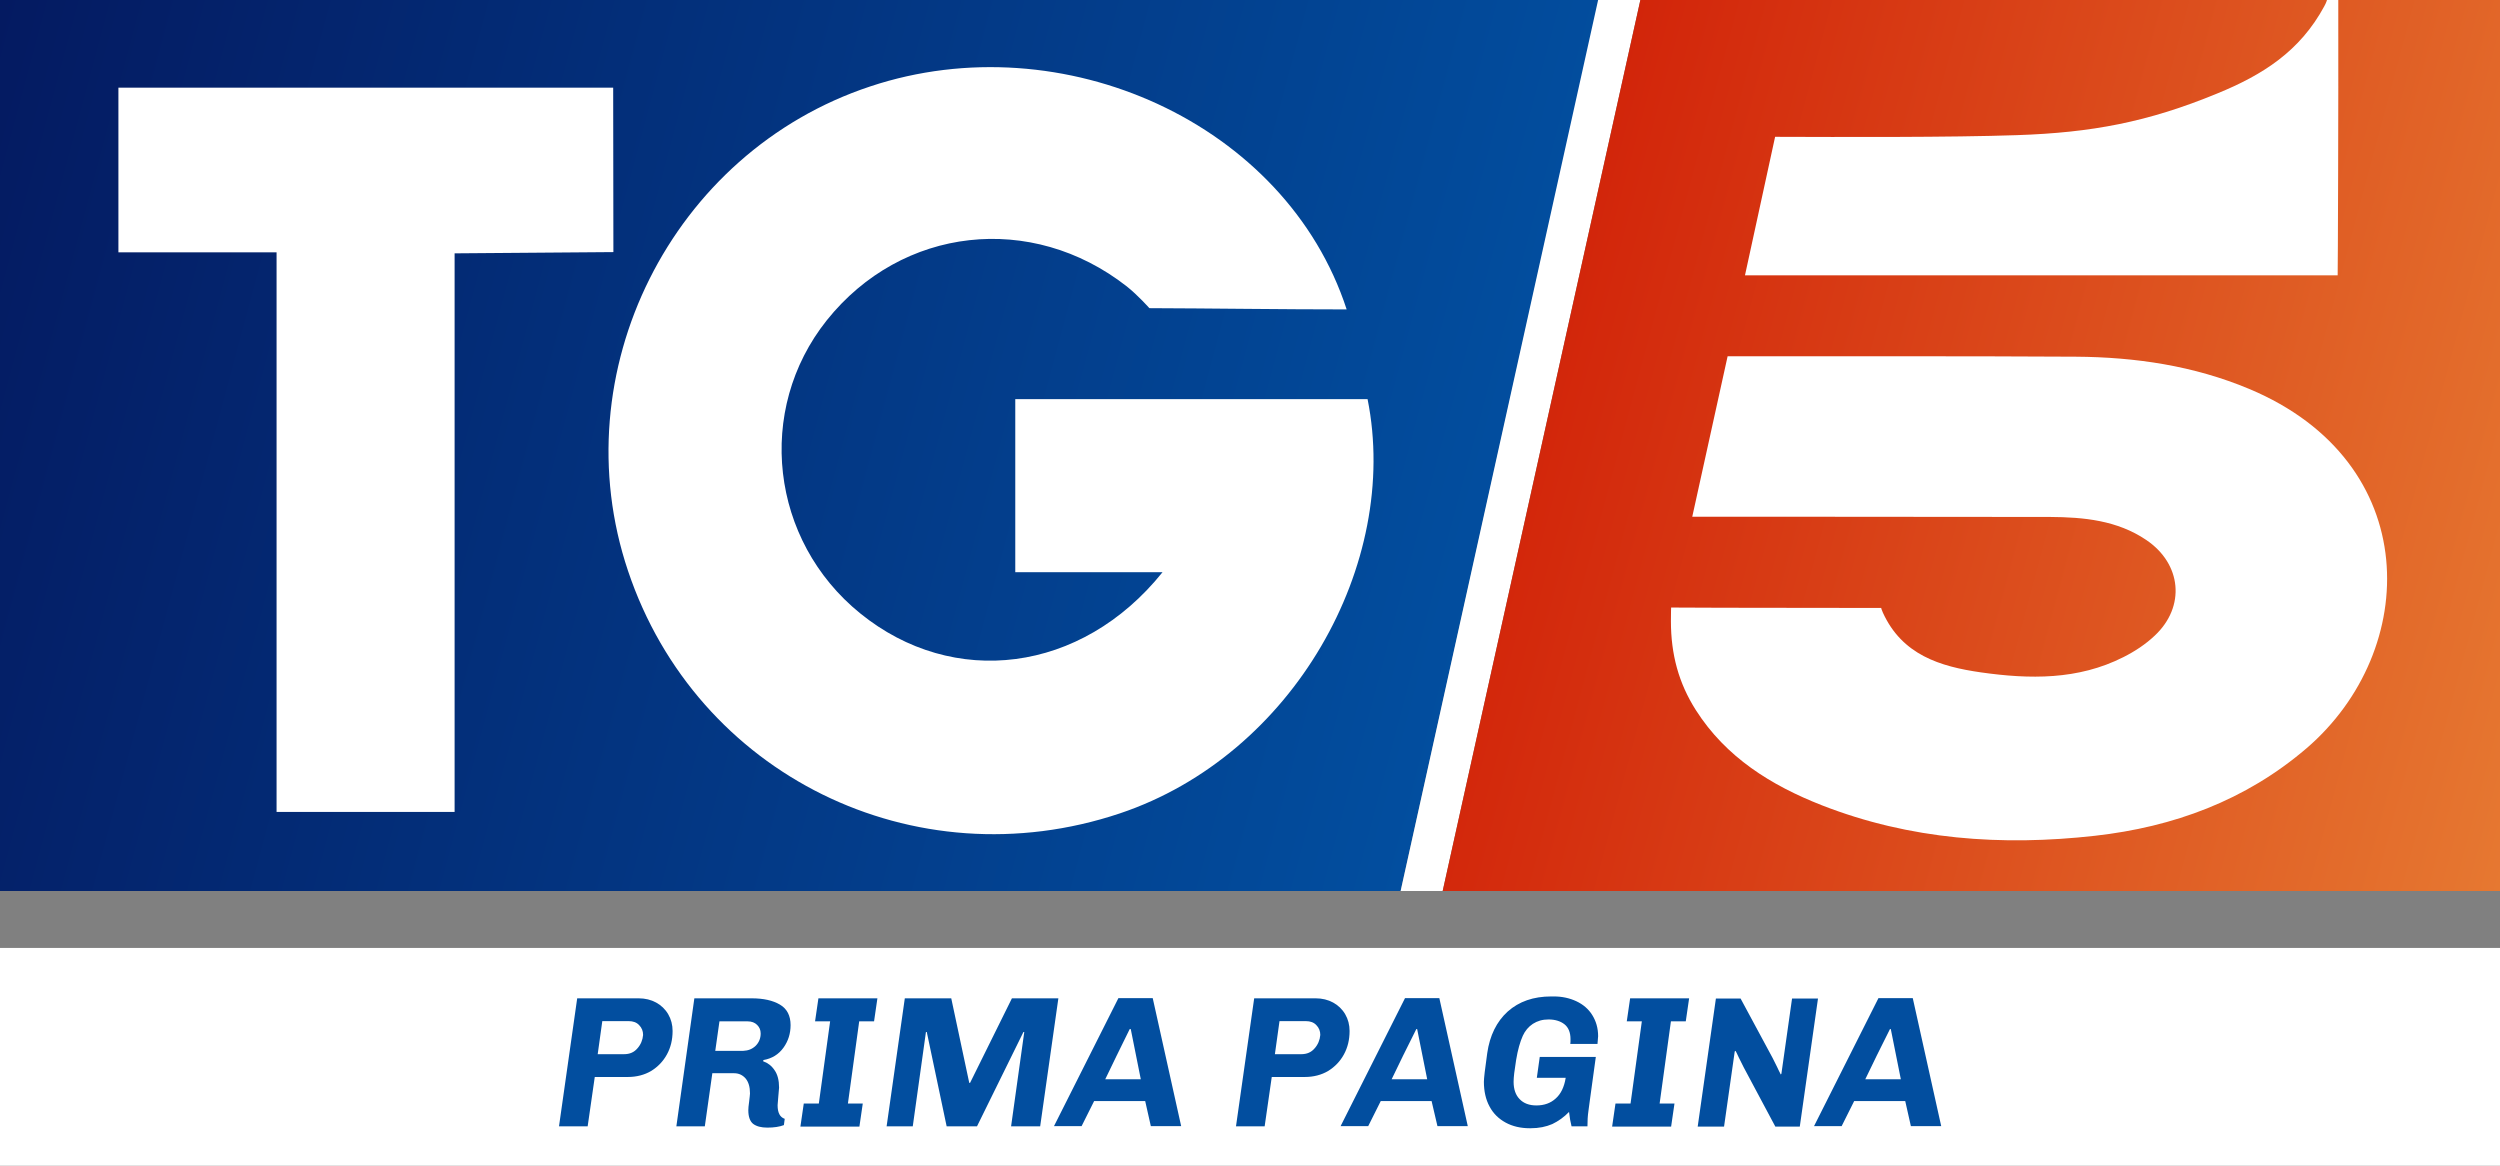
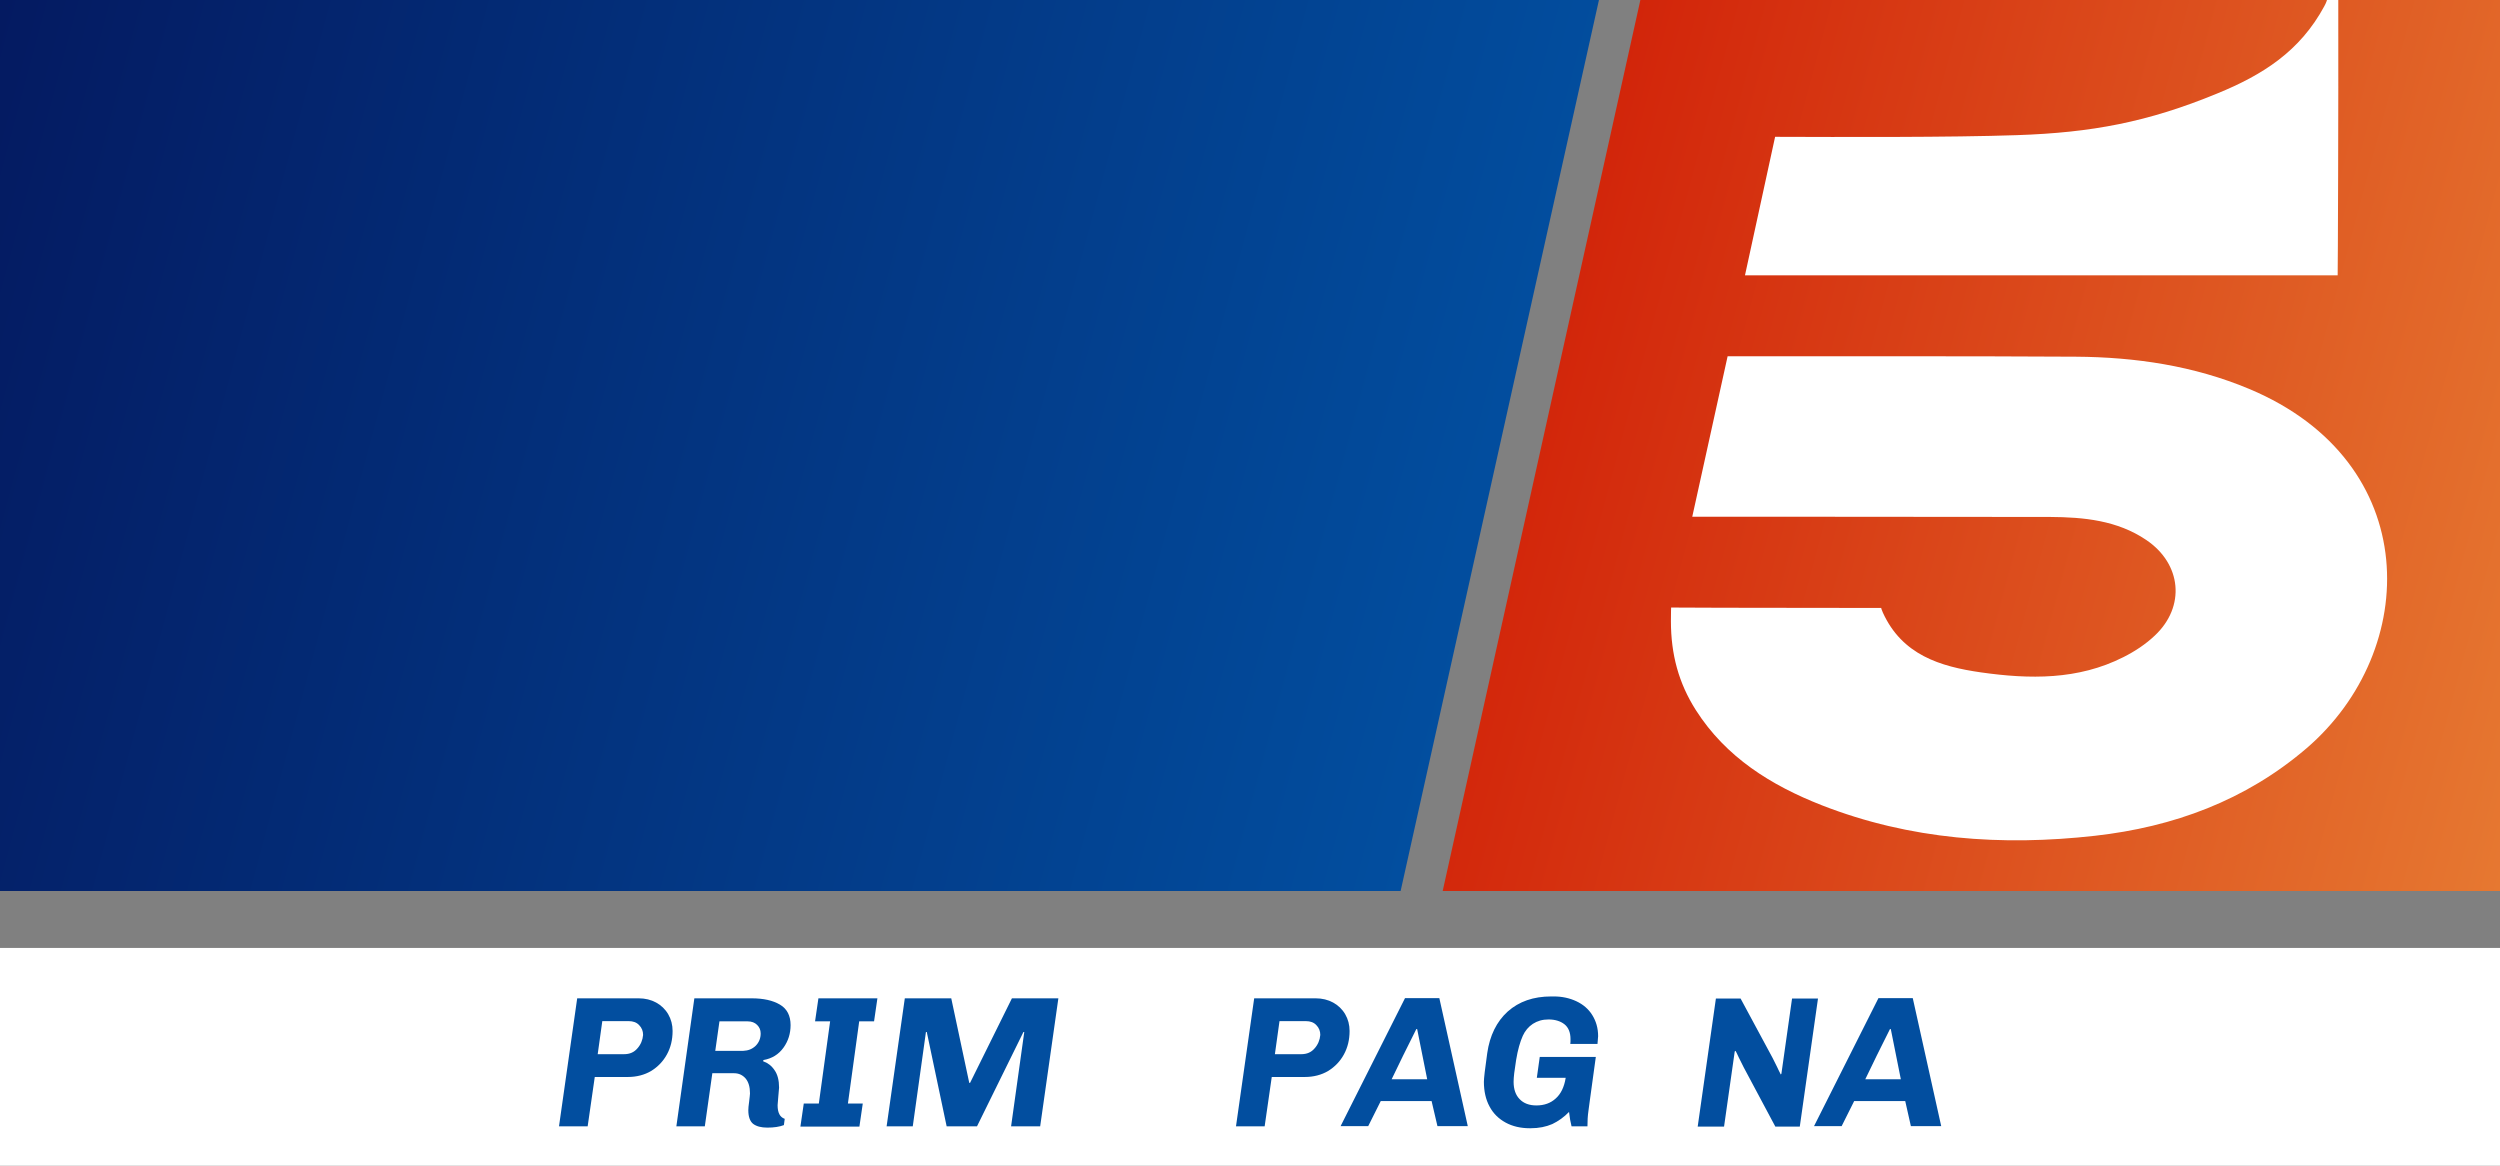
<svg xmlns="http://www.w3.org/2000/svg" version="1.1" id="Livello_1" x="0px" y="0px" viewBox="0 0 1195 557.2" style="enable-background:new 0 0 1195 557.2;" xml:space="preserve">
  <rect x="0" y="0" width="1195" height="557.2" fill="#808080" stroke="none" />
  <style type="text/css">
	.st0{fill:url(#SVGID_1_);}
	.st1{fill:#FFFFFF;}
	.st2{fill:url(#SVGID_2_);}
	.st3{fill:#024E9F;}
</style>
  <g>
    <linearGradient id="SVGID_1_" gradientUnits="userSpaceOnUse" x1="-27.638" y1="755.148" x2="703.489" y2="951.052" gradientTransform="matrix(1 0 0 1 0 -652)">
      <stop offset="0" style="stop-color:#041A61" />
      <stop offset="1" style="stop-color:#024E9F" />
    </linearGradient>
    <polygon class="st0" points="0,0 764.3,0 669.5,425.9 0,425.9  " />
-     <path class="st1" d="M763.9,0h20.2l-94.5,425.9h-20.1L763.9,0z" />
    <linearGradient id="SVGID_2_" gradientUnits="userSpaceOnUse" x1="741.46" y1="811.135" x2="1231.31" y2="942.39" gradientTransform="matrix(1 0 0 1 0 -652)">
      <stop offset="0" style="stop-color:#D2250A" />
      <stop offset="1" style="stop-color:#E67831" />
    </linearGradient>
    <polygon class="st2" points="689.6,425.9 784.1,0 1195,0 1195,425.9  " />
-     <path class="st1" d="M643.7,147.9C614.7,58.9,508,10.7,416,41.3C320.9,72.8,268.3,178,300.2,272.9   c32.7,97.5,136.8,148.8,235.1,115.9c82.9-27.8,134.2-119.3,118.4-198c-56.1,0-168.4,0-168.4,0v82.7c0,0,46.1,0,70.4,0   c-38.8,48.4-100.1,55.7-144.5,19.7c-43-34.8-50.2-97.2-16-140.1c35.9-44.9,97.9-51.8,143.4-16.2c5.4,4.3,10.8,10.4,10.8,10.4   C578.8,147.4,613,147.9,643.7,147.9z M293.1,41.9H56.6v78.7h75.6v267.5h85.1v-267l75.9-0.6L293.1,41.9L293.1,41.9z" />
    <path class="st1" d="M808.9,247l16.9-76.7c50.3,0,117.5-0.1,166.5,0.2c28.4,0.2,56.3,4.3,82.8,15.4c83.6,35,81.9,125,27.4,171.8   c-29.2,25-63.7,37.6-101.1,41.8c-44.5,5-88.4,1.9-130.6-14.6c-24.2-9.5-45.8-22.9-60.2-45.5c-8.2-12.9-11.9-26.6-11.9-42.5   c0-4.8,0.1-6.5,0.1-6.5c29.9,0.2,70.5,0.1,100.4,0.2c0,0,0.2,0.9,0.8,2.2c9.2,20.2,27.3,25.8,46.9,28.6c23.2,3.3,46.4,3.7,68.1-7.3   c5.4-2.7,10.7-6.2,15-10.3c14.8-13.9,12.8-34.3-4.1-45.7c-13.9-9.4-29.9-10.9-46-11C926.4,247,808.9,247,808.9,247z M1117.7,4.5   c0-1.5,0-4.5,0-4.5h-5.4c0,0-0.3,1.2-1.3,3c-11.6,21.5-29.4,32.8-51.2,41.7c-33.2,13.7-60.1,18.7-95.7,19.9   c-31.7,1.1-83.9,0.9-115.6,0.8l-14.4,66.2h283.3C1117.5,131.7,1117.8,46.1,1117.7,4.5z" />
  </g>
  <rect y="453.1" class="st1" width="1195" height="104.1" />
  <g>
    <path class="st3" d="M280.9,538.4h-13.7l8.7-61.2h29.4c3.1,0,5.9,0.7,8.3,2c2.4,1.3,4.4,3.2,5.8,5.6c1.4,2.4,2.1,5.1,2.1,8   c0,4.2-0.9,7.9-2.7,11.2c-1.8,3.3-4.3,5.9-7.5,7.9c-3.2,1.9-7,2.9-11.2,2.9h-15.8L280.9,538.4z M285.7,503.9h12.6   c2.7,0,4.8-0.9,6.4-2.8c1.6-1.8,2.5-4,2.7-6.4c0-1.8-0.6-3.4-1.9-4.7c-1.2-1.3-2.9-1.9-5-1.9h-12.6L285.7,503.9z" />
    <path class="st3" d="M336.9,538.4h-13.6l8.6-61.2h27.4c5.6,0,10.1,1,13.5,3c3.4,2,5.1,5.3,5.1,9.8c0,4-1.1,7.6-3.4,10.8   c-2.3,3.2-5.5,5.2-9.6,5.9l-0.1,0.6c2.1,0.7,4,2.1,5.4,4.2c1.5,2.1,2.2,4.9,2.2,8.4l-0.4,4.6l-0.3,3.8c0,3.6,1.1,5.7,3.4,6.5   l-0.4,3c-2.1,0.8-4.7,1.2-7.9,1.2c-3,0-5.2-0.6-6.8-1.8c-1.5-1.2-2.3-3.4-2.3-6.5c0-0.8,0.1-2.2,0.4-4.2c0.2-1.9,0.4-3.2,0.4-3.8   c0-3.2-0.7-5.5-2.1-7.2c-1.4-1.6-3.2-2.5-5.5-2.5h-10.4L336.9,538.4z M361.2,499.9c1.6-1.6,2.4-3.6,2.4-5.9c0-1.7-0.6-3-1.7-4.1   c-1.1-1.1-2.6-1.7-4.6-1.7h-13.4l-2,14.1h13.4C357.6,502.2,359.5,501.5,361.2,499.9z" />
    <path class="st3" d="M391.2,477.2h28.2l-1.6,11h-7.1l-5.4,39.3h7.1l-1.6,11h-28.2l1.6-11h7.2l5.4-39.3h-7.2L391.2,477.2z" />
    <path class="st3" d="M483.3,538.4l6.3-45.1h-0.4L467,538.4h-14.5l-9.5-45.1h-0.4l-6.3,45.1h-12.5l8.7-61.2h22.2l8.6,40.4h0.4   l20-40.4h22.2l-8.7,61.2H483.3z" />
-     <path class="st3" d="M547.4,526.3H523l-6,12h-13.2l30.8-61.2H551l13.6,61.2h-14.5L547.4,526.3z M528.3,515.9h17l-4.8-24H540   C535.6,500.8,531.7,508.8,528.3,515.9z" />
    <path class="st3" d="M604.5,538.4h-13.7l8.7-61.2h29.4c3.1,0,5.9,0.7,8.3,2c2.4,1.3,4.4,3.2,5.8,5.6c1.4,2.4,2.1,5.1,2.1,8   c0,4.2-0.9,7.9-2.7,11.2c-1.8,3.3-4.3,5.9-7.5,7.9c-3.2,1.9-7,2.9-11.2,2.9h-15.8L604.5,538.4z M609.4,503.9h12.6   c2.7,0,4.8-0.9,6.4-2.8c1.6-1.8,2.5-4,2.7-6.4c0-1.8-0.6-3.4-1.9-4.7c-1.2-1.3-2.9-1.9-5-1.9h-12.6L609.4,503.9z" />
    <path class="st3" d="M684.3,526.3H660l-6,12h-13.2l30.8-61.2H688l13.6,61.2h-14.5L684.3,526.3z M665.2,515.9h17l-4.8-24h-0.4   C672.5,500.8,668.6,508.8,665.2,515.9z" />
    <path class="st3" d="M750,531.5c-2.4,2.5-5.1,4.4-8,5.8c-3,1.3-6.4,2-10.4,2h-0.4c-4.3,0-8.2-0.9-11.5-2.7s-5.9-4.3-7.7-7.7   c-1.8-3.3-2.7-7.3-2.7-11.8c0-1.5,0.5-6.1,1.6-13.7c1.2-8.4,4.5-15.1,9.8-19.9c5.4-4.8,12.3-7.2,20.8-7.2h1.2c4,0,7.6,0.8,10.8,2.3   c3.2,1.5,5.8,3.7,7.6,6.6c1.8,2.9,2.8,6.2,2.8,10.1c0,0.5-0.1,1.8-0.3,3.7h-13c0.1-0.5,0.1-1.3,0.1-2.3c0-3.2-1-5.6-2.9-7.1   c-1.9-1.5-4.5-2.3-7.6-2.3c-2.9,0-5.3,0.7-7.5,2.1c-2.1,1.4-3.7,3.3-4.8,5.7c-1.3,2.9-2.4,6.7-3.2,11.6c-0.8,4.9-1.2,8.3-1.2,10.4   c0,3.6,1,6.4,2.9,8.3c1.9,2,4.6,3,8,3c3.7,0,6.8-1.1,9.2-3.3c2.5-2.2,4.1-5.5,4.8-9.9h-13.8l1.4-10h26.8l-2.9,21.1   c-0.1,0.4-0.3,1.9-0.6,4.5c-0.4,2.6-0.5,5.1-0.5,7.6h-7.6C750.7,536.5,750.3,534.2,750,531.5z" />
-     <path class="st3" d="M779.2,477.2h28.2l-1.6,11h-7.1l-5.4,39.3h7.1l-1.6,11h-28.2l1.6-11h7.2l5.4-39.3h-7.2L779.2,477.2z" />
    <path class="st3" d="M833.5,510.2c-0.8-1.5-1.5-3-2.3-4.6c-0.7-1.6-1.3-2.7-1.6-3.3l-0.4,0.3l-5.1,35.9h-12.6l8.7-61.2H832   l15.3,28.4c0.8,1.5,1.5,2.9,2.1,4.2c0.2,0.5,0.5,1,0.8,1.7c0.3,0.6,0.6,1.3,1,2l0.3-0.3l5.1-36H869l-8.7,61.2h-11.7L833.5,510.2z" />
    <path class="st3" d="M910.7,526.3h-24.4l-6,12h-13.2l30.8-61.2h16.4l13.6,61.2h-14.5L910.7,526.3z M891.6,515.9h17l-4.8-24h-0.4   C898.9,500.8,895,508.8,891.6,515.9z" />
  </g>
</svg>